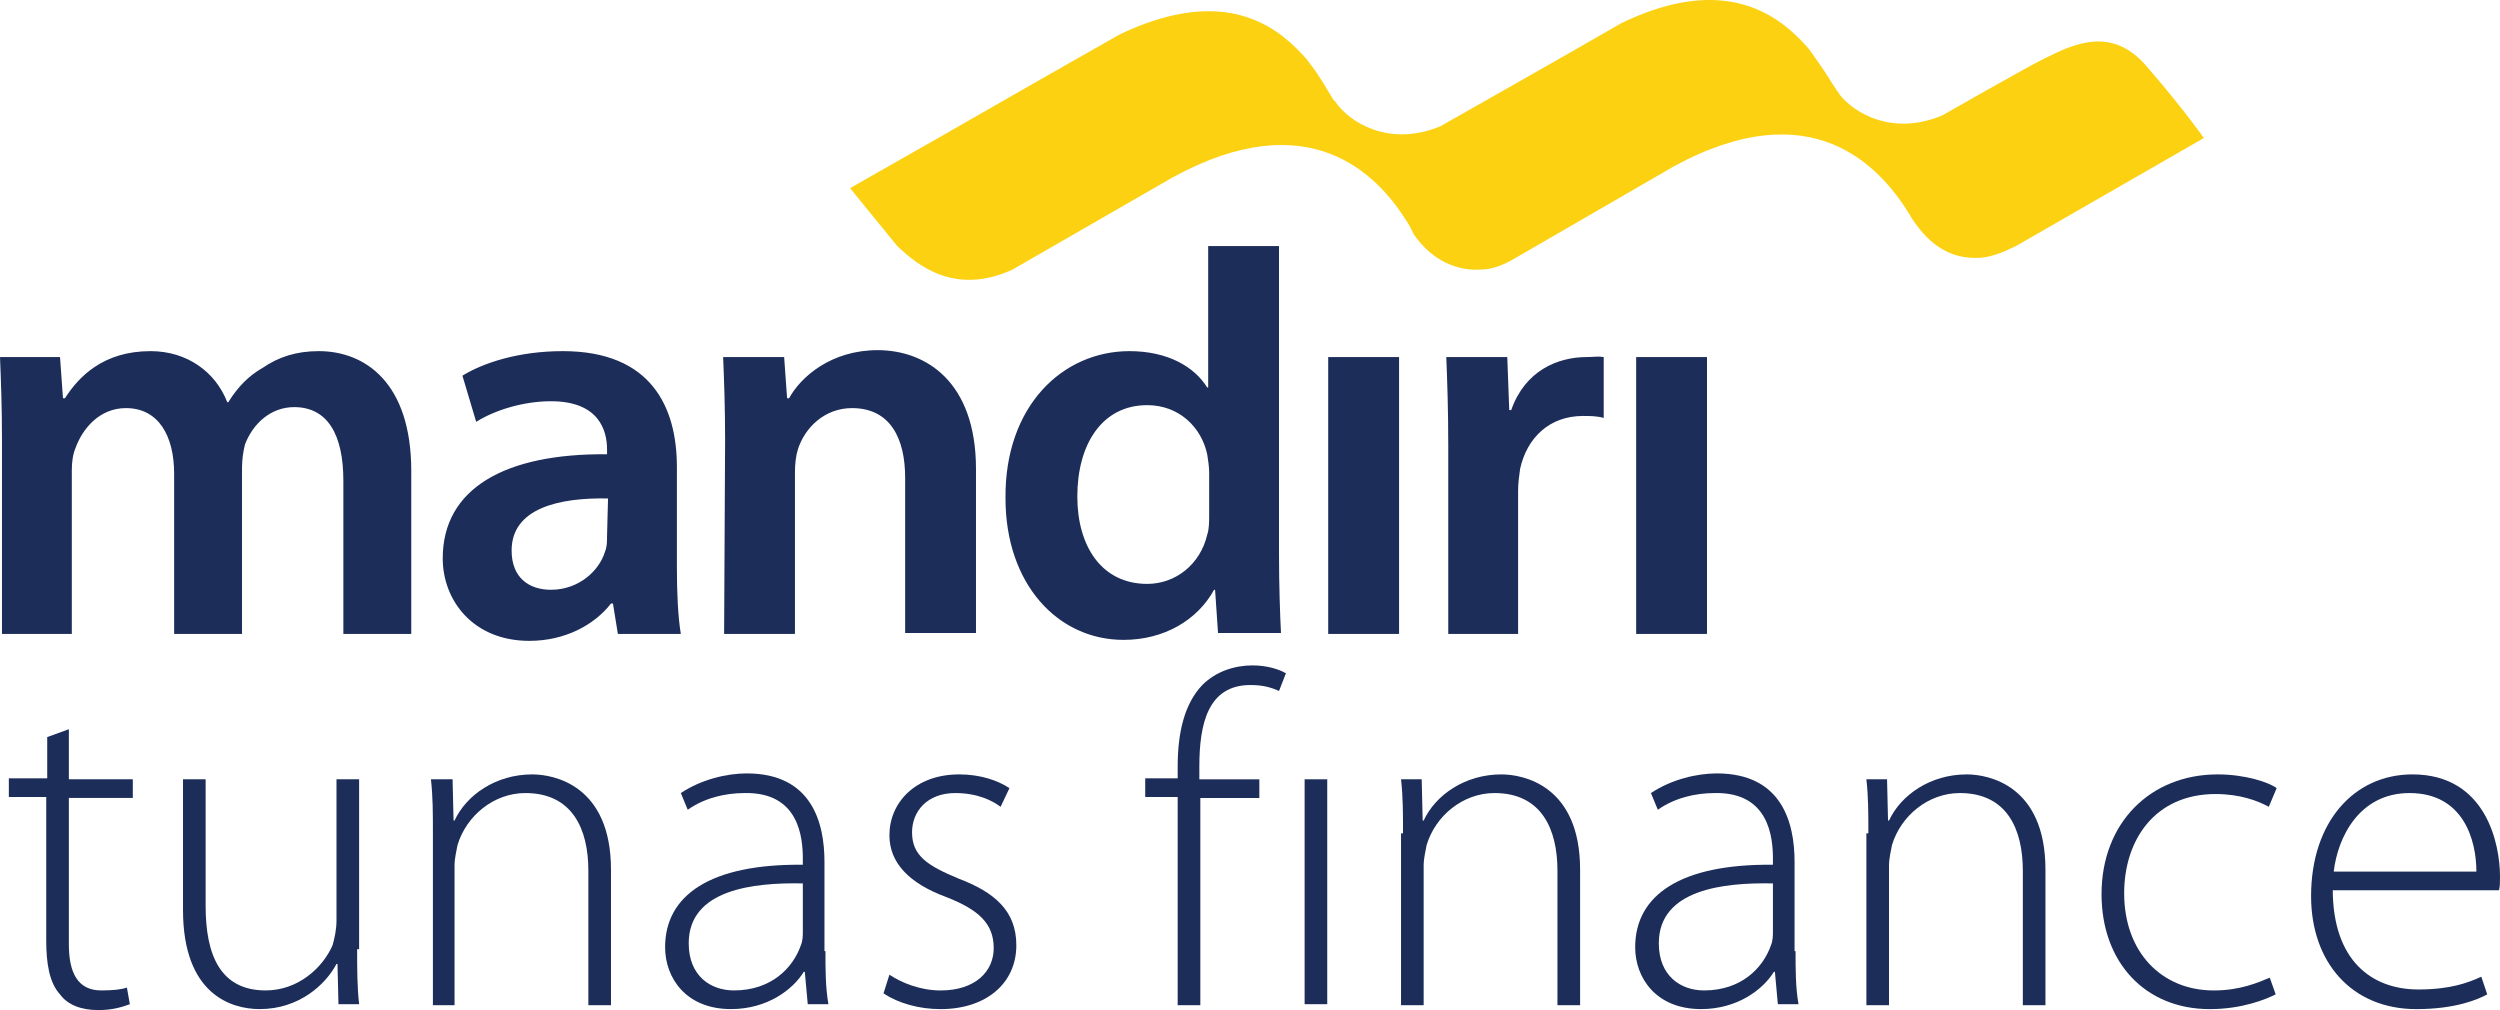
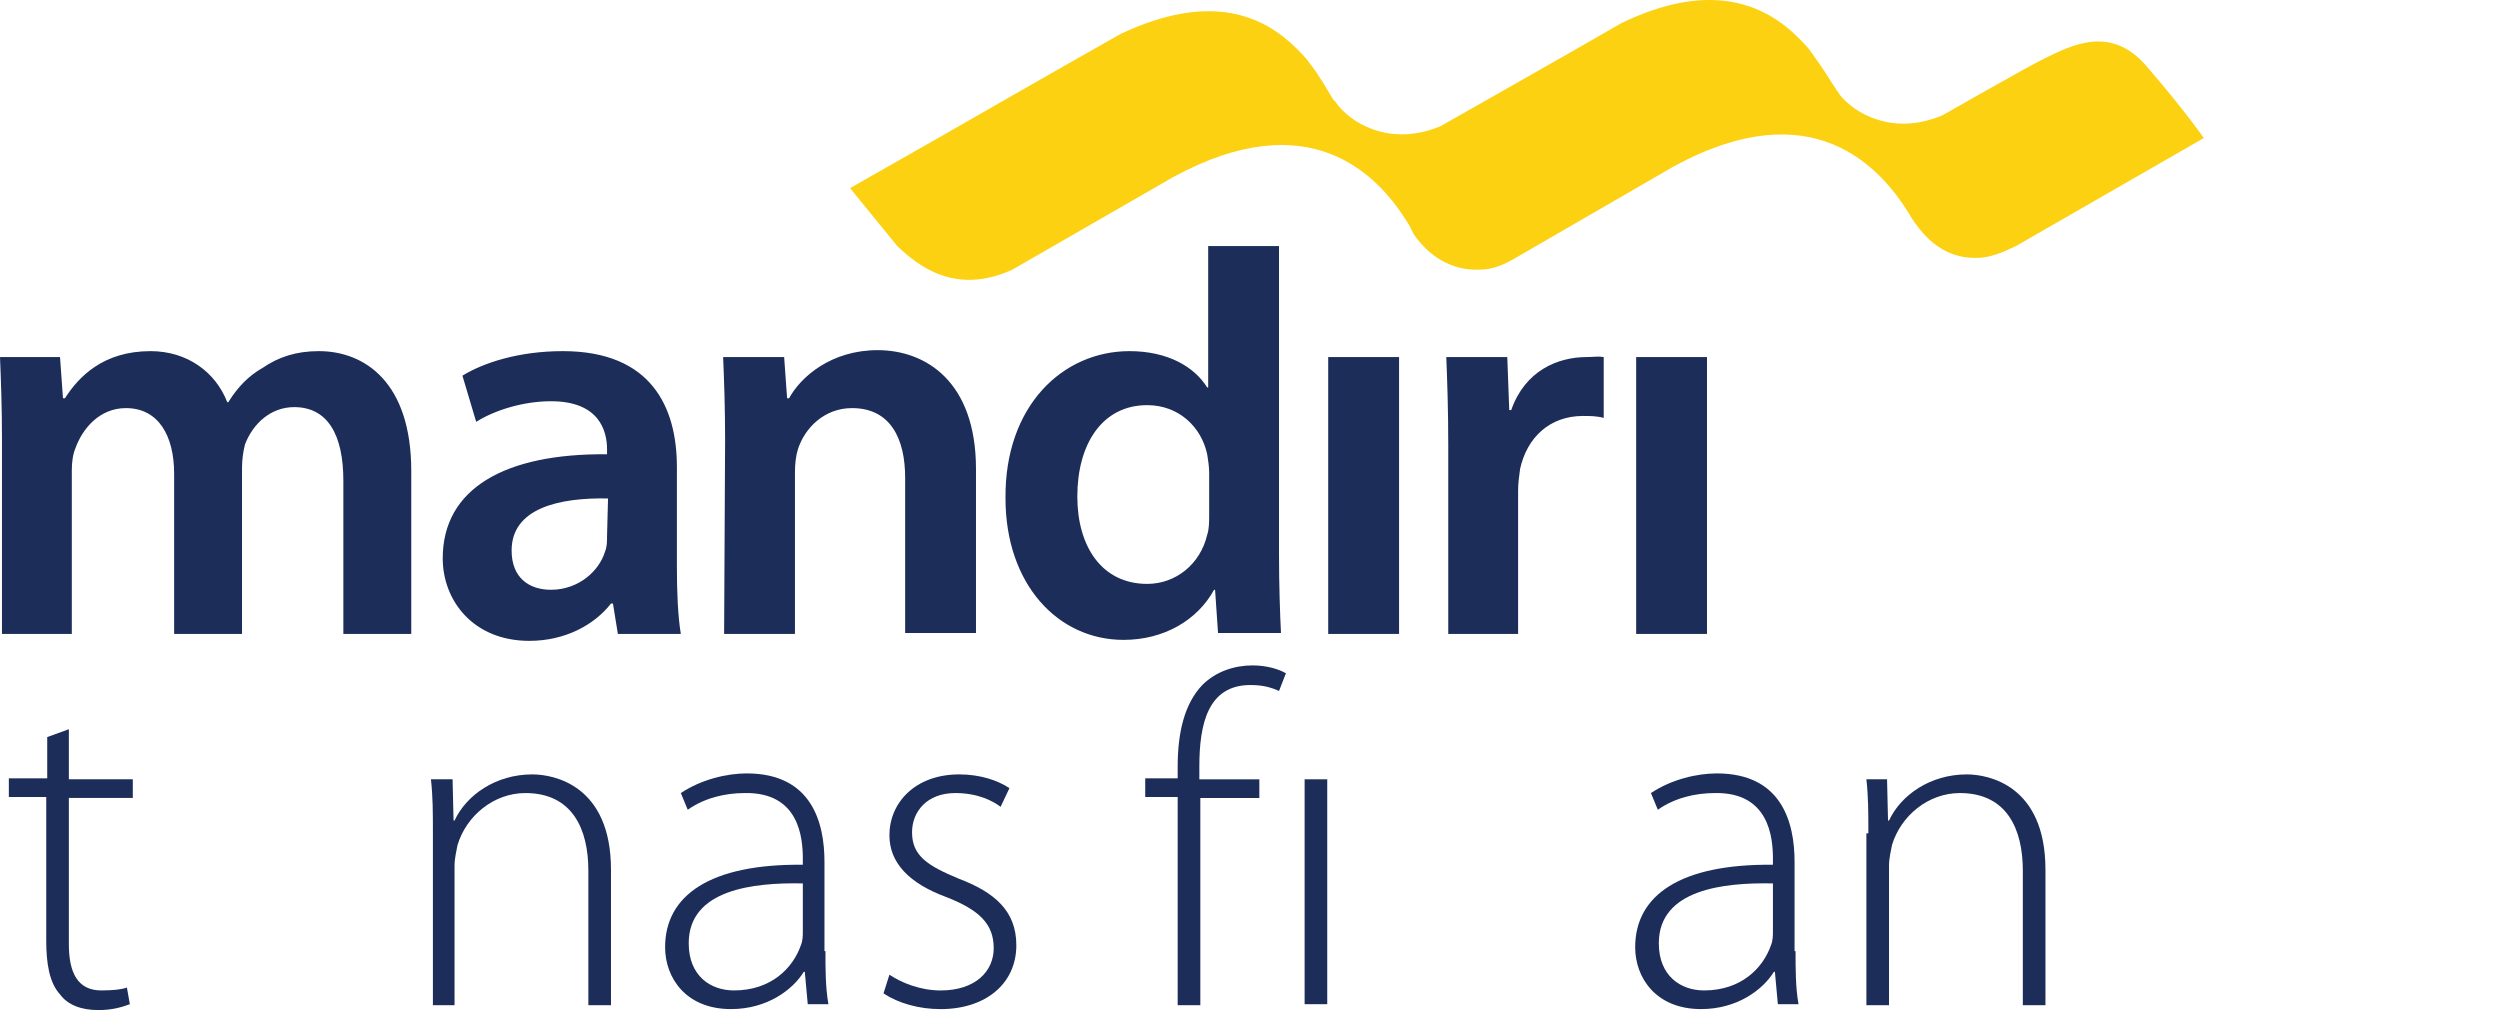
<svg xmlns="http://www.w3.org/2000/svg" width="99" height="40" viewBox="0 0 99 40" fill="none">
  <path d="M0.078 17.405C0.078 16.161 0.039 15.072 0 14.139H2.377L2.494 15.772H2.571C3.117 14.916 4.091 13.905 5.961 13.905C7.403 13.905 8.532 14.722 9 15.928H9.039C9.429 15.305 9.857 14.877 10.403 14.566C11.026 14.139 11.727 13.905 12.623 13.905C14.454 13.905 16.286 15.15 16.286 18.65V25.105H13.597V19.039C13.597 17.211 12.974 16.122 11.649 16.122C10.714 16.122 10.013 16.783 9.701 17.6C9.623 17.911 9.584 18.222 9.584 18.533V25.105H6.896V18.766C6.896 17.25 6.273 16.161 4.987 16.161C3.935 16.161 3.273 16.977 3 17.716C2.883 17.989 2.844 18.3 2.844 18.611V25.105H0.078V17.405ZM26.805 22.461C26.805 23.433 26.844 24.405 26.961 25.105H24.468L24.273 23.9H24.195C23.532 24.755 22.364 25.378 20.961 25.378C18.74 25.378 17.532 23.783 17.532 22.111C17.532 19.35 19.987 17.95 24.039 17.989V17.794C24.039 17.055 23.727 15.889 21.818 15.889C20.727 15.889 19.597 16.239 18.857 16.705L18.312 14.877C19.13 14.372 20.532 13.905 22.286 13.905C25.792 13.905 26.805 16.122 26.805 18.494V22.461ZM24.078 19.739C22.13 19.7 20.26 20.128 20.26 21.8C20.26 22.889 20.961 23.355 21.818 23.355C22.909 23.355 23.727 22.616 23.961 21.839C24.039 21.644 24.039 21.45 24.039 21.216L24.078 19.739ZM28.714 17.405C28.714 16.161 28.675 15.072 28.636 14.139H31.052L31.169 15.772H31.247C31.714 14.916 32.922 13.866 34.753 13.866C36.662 13.866 38.649 15.111 38.649 18.572V25.067H35.844V18.922C35.844 17.366 35.26 16.161 33.74 16.161C32.649 16.161 31.87 16.939 31.597 17.794C31.52 18.027 31.48 18.378 31.48 18.689V25.105H28.675L28.714 17.405ZM50.649 9.744V21.994C50.649 23.122 50.688 24.328 50.727 25.067H48.234L48.117 23.355H48.078C47.416 24.561 46.091 25.339 44.493 25.339C41.883 25.339 39.818 23.122 39.818 19.739C39.779 16.083 42.078 13.905 44.727 13.905C46.247 13.905 47.299 14.527 47.805 15.344H47.844V9.744H50.649ZM47.883 18.728C47.883 18.494 47.844 18.222 47.805 17.989C47.571 16.9 46.675 16.044 45.429 16.044C43.636 16.044 42.662 17.6 42.662 19.661C42.662 21.644 43.636 23.122 45.429 23.122C46.558 23.122 47.532 22.344 47.805 21.178C47.883 20.944 47.883 20.672 47.883 20.361V18.728ZM52.597 25.105V14.139H55.403V25.105H52.597ZM57.351 17.677C57.351 16.2 57.312 15.15 57.273 14.139H59.688L59.766 16.239H59.844C60.39 14.683 61.675 14.139 62.844 14.139C63.117 14.139 63.273 14.1 63.507 14.139V16.55C63.234 16.472 62.961 16.472 62.688 16.472C61.364 16.472 60.468 17.328 60.195 18.572C60.156 18.844 60.117 19.155 60.117 19.428V25.105H57.351V17.677ZM64.792 25.105V14.139H67.597V25.105H64.792Z" fill="#1C2D5A" />
  <path d="M84.974 2.589C83.61 1.033 82.13 1.733 80.961 2.316C80.455 2.55 76.909 4.572 76.909 4.572C74.961 5.389 73.442 4.494 72.857 3.755C72.818 3.677 72.74 3.6 72.701 3.522L72.546 3.289C72.312 2.9 72.039 2.511 71.766 2.122C71.61 1.889 71.416 1.694 71.221 1.5C69.896 0.177 67.753 -0.795 64.208 0.916C62.532 1.889 57.039 5 57.039 5C54.974 5.855 53.416 4.805 52.909 4.066C52.87 4.027 52.87 3.989 52.831 3.989L52.753 3.872L52.403 3.289C52.247 3.055 52.091 2.783 51.896 2.55C51.74 2.316 51.545 2.122 51.351 1.927C50.026 0.605 47.922 -0.328 44.377 1.344C42.234 2.55 37.286 5.389 37.286 5.389L33.662 7.45L35.532 9.744C36.312 10.483 37.792 11.727 40.091 10.678L46.442 7.022C51.857 4.066 54.545 6.905 55.714 8.772C55.753 8.85 55.792 8.889 55.831 8.966C55.831 9.005 55.87 9.005 55.87 9.044L55.987 9.278C56.571 10.133 57.468 10.716 58.559 10.678C59.143 10.678 59.571 10.483 60.156 10.133L66.273 6.594C71.766 3.6 74.455 6.594 75.623 8.5C75.701 8.655 75.818 8.811 75.935 8.966C76.519 9.744 77.299 10.25 78.312 10.211C78.974 10.211 79.714 9.783 79.831 9.744L87.273 5.466C87.273 5.466 86.493 4.339 84.974 2.589Z" fill="#FCD111" />
  <path d="M2.727 28.877V30.86H5.259V31.599H2.727V37.394C2.727 38.522 3.077 39.221 4.012 39.221C4.48 39.221 4.831 39.183 5.025 39.105L5.142 39.766C4.831 39.883 4.441 39.999 3.896 39.999C3.233 39.999 2.688 39.805 2.376 39.377C1.948 38.91 1.831 38.133 1.831 37.238V31.56H0.35V30.821H1.87V29.188L2.727 28.877Z" fill="#1C2D5A" />
-   <path d="M14.143 37.588C14.143 38.366 14.143 39.066 14.221 39.766H13.403L13.364 38.172H13.325C12.896 38.988 11.844 39.96 10.286 39.96C9.156 39.96 7.247 39.377 7.247 36.033V30.86H8.143V35.877C8.143 37.822 8.727 39.221 10.52 39.221C11.805 39.221 12.779 38.327 13.169 37.433C13.247 37.16 13.325 36.81 13.325 36.46V30.86H14.221V37.588H14.143Z" fill="#1C2D5A" />
  <path d="M17.143 32.999C17.143 32.183 17.143 31.561 17.065 30.86H17.922L17.961 32.494H18C18.468 31.483 19.636 30.666 21.078 30.666C21.935 30.666 24.195 31.094 24.195 34.438V39.805H23.299V34.477C23.299 32.844 22.675 31.405 20.805 31.405C19.558 31.405 18.468 32.299 18.117 33.466C18.078 33.699 18 33.972 18 34.283V39.805H17.143V32.999Z" fill="#1C2D5A" />
  <path d="M32.688 37.666C32.688 38.366 32.688 39.105 32.805 39.766H31.987L31.87 38.483H31.831C31.403 39.183 30.39 39.96 28.948 39.96C27.156 39.96 26.338 38.716 26.338 37.51C26.338 35.449 28.13 34.205 31.792 34.244V34.01C31.792 33.155 31.636 31.366 29.494 31.405C28.714 31.405 27.896 31.599 27.234 32.066L26.961 31.405C27.779 30.86 28.792 30.627 29.571 30.627C32.143 30.627 32.649 32.571 32.649 34.127V37.666H32.688ZM31.792 34.983C29.844 34.944 27.273 35.216 27.273 37.355C27.273 38.638 28.13 39.221 29.065 39.221C30.545 39.221 31.403 38.327 31.714 37.433C31.792 37.238 31.792 37.044 31.792 36.888V34.983Z" fill="#1C2D5A" />
  <path d="M35.221 38.599C35.689 38.91 36.429 39.222 37.247 39.222C38.65 39.222 39.351 38.444 39.351 37.549C39.351 36.577 38.767 36.033 37.481 35.527C36 34.983 35.221 34.166 35.221 33.077C35.221 31.794 36.234 30.666 37.987 30.666C38.806 30.666 39.507 30.899 39.974 31.21L39.624 31.949C39.312 31.716 38.728 31.405 37.831 31.405C36.702 31.405 36.117 32.144 36.117 32.961C36.117 33.894 36.741 34.283 37.948 34.788C39.39 35.333 40.247 36.072 40.247 37.433C40.247 38.949 39.039 39.961 37.247 39.961C36.39 39.961 35.572 39.727 34.987 39.338L35.221 38.599Z" fill="#1C2D5A" />
  <path d="M46.636 39.766V31.561H45.351V30.822H46.636V30.355C46.636 28.994 46.909 27.866 47.611 27.127C48.156 26.583 48.896 26.35 49.598 26.35C50.182 26.35 50.65 26.505 50.922 26.661L50.65 27.361C50.377 27.244 50.065 27.127 49.52 27.127C47.844 27.127 47.494 28.644 47.494 30.355V30.861H49.87V31.6H47.533V39.805H46.636V39.766Z" fill="#1C2D5A" />
  <path d="M51.663 39.766V30.86H52.559V39.766H51.663Z" fill="#1C2D5A" />
-   <path d="M55.559 32.999C55.559 32.183 55.559 31.561 55.481 30.86H56.299L56.338 32.494H56.377C56.844 31.483 58.013 30.666 59.455 30.666C60.312 30.666 62.572 31.094 62.572 34.438V39.805H61.675V34.477C61.675 32.844 61.052 31.405 59.182 31.405C57.935 31.405 56.844 32.299 56.494 33.466C56.455 33.699 56.377 33.972 56.377 34.283V39.805H55.481V32.999H55.559Z" fill="#1C2D5A" />
  <path d="M71.104 37.666C71.104 38.366 71.104 39.105 71.221 39.766H70.403L70.286 38.483H70.247C69.818 39.183 68.805 39.96 67.364 39.96C65.572 39.96 64.753 38.716 64.753 37.51C64.753 35.449 66.546 34.205 70.208 34.244V34.01C70.208 33.155 70.052 31.366 67.909 31.405C67.13 31.405 66.312 31.599 65.65 32.066L65.377 31.405C66.195 30.86 67.208 30.627 67.987 30.627C70.559 30.627 71.065 32.571 71.065 34.127V37.666H71.104ZM70.208 34.983C68.26 34.944 65.689 35.216 65.689 37.355C65.689 38.638 66.546 39.221 67.481 39.221C68.961 39.221 69.818 38.327 70.13 37.433C70.208 37.238 70.208 37.044 70.208 36.888V34.983Z" fill="#1C2D5A" />
  <path d="M73.987 32.999C73.987 32.183 73.987 31.561 73.909 30.86H74.727L74.766 32.494H74.805C75.273 31.483 76.442 30.666 77.883 30.666C78.74 30.666 81 31.094 81 34.438V39.805H80.104V34.477C80.104 32.844 79.481 31.405 77.611 31.405C76.364 31.405 75.273 32.299 74.922 33.466C74.883 33.699 74.805 33.972 74.805 34.283V39.805H73.909V32.999H73.987Z" fill="#1C2D5A" />
-   <path d="M90.117 39.377C89.727 39.572 88.792 39.961 87.507 39.961C84.935 39.961 83.221 38.094 83.221 35.41C83.221 32.572 85.169 30.666 87.818 30.666C88.909 30.666 89.844 30.977 90.156 31.21L89.844 31.949C89.416 31.716 88.714 31.444 87.74 31.444C85.325 31.444 84.117 33.272 84.117 35.372C84.117 37.705 85.598 39.222 87.662 39.222C88.715 39.222 89.416 38.91 89.883 38.716L90.117 39.377Z" fill="#1C2D5A" />
-   <path d="M92.377 35.216C92.377 38.055 93.935 39.183 95.766 39.183C97.052 39.183 97.753 38.91 98.26 38.677L98.494 39.377C98.143 39.572 97.247 39.961 95.688 39.961C93.117 39.961 91.519 38.094 91.519 35.488C91.519 32.533 93.234 30.666 95.532 30.666C98.455 30.666 99 33.427 99 34.711C99 34.944 99 35.099 98.961 35.255H92.377V35.216ZM98.065 34.516C98.065 33.272 97.558 31.405 95.416 31.405C93.429 31.405 92.572 33.155 92.416 34.516H98.065Z" fill="#1C2D5A" />
</svg>